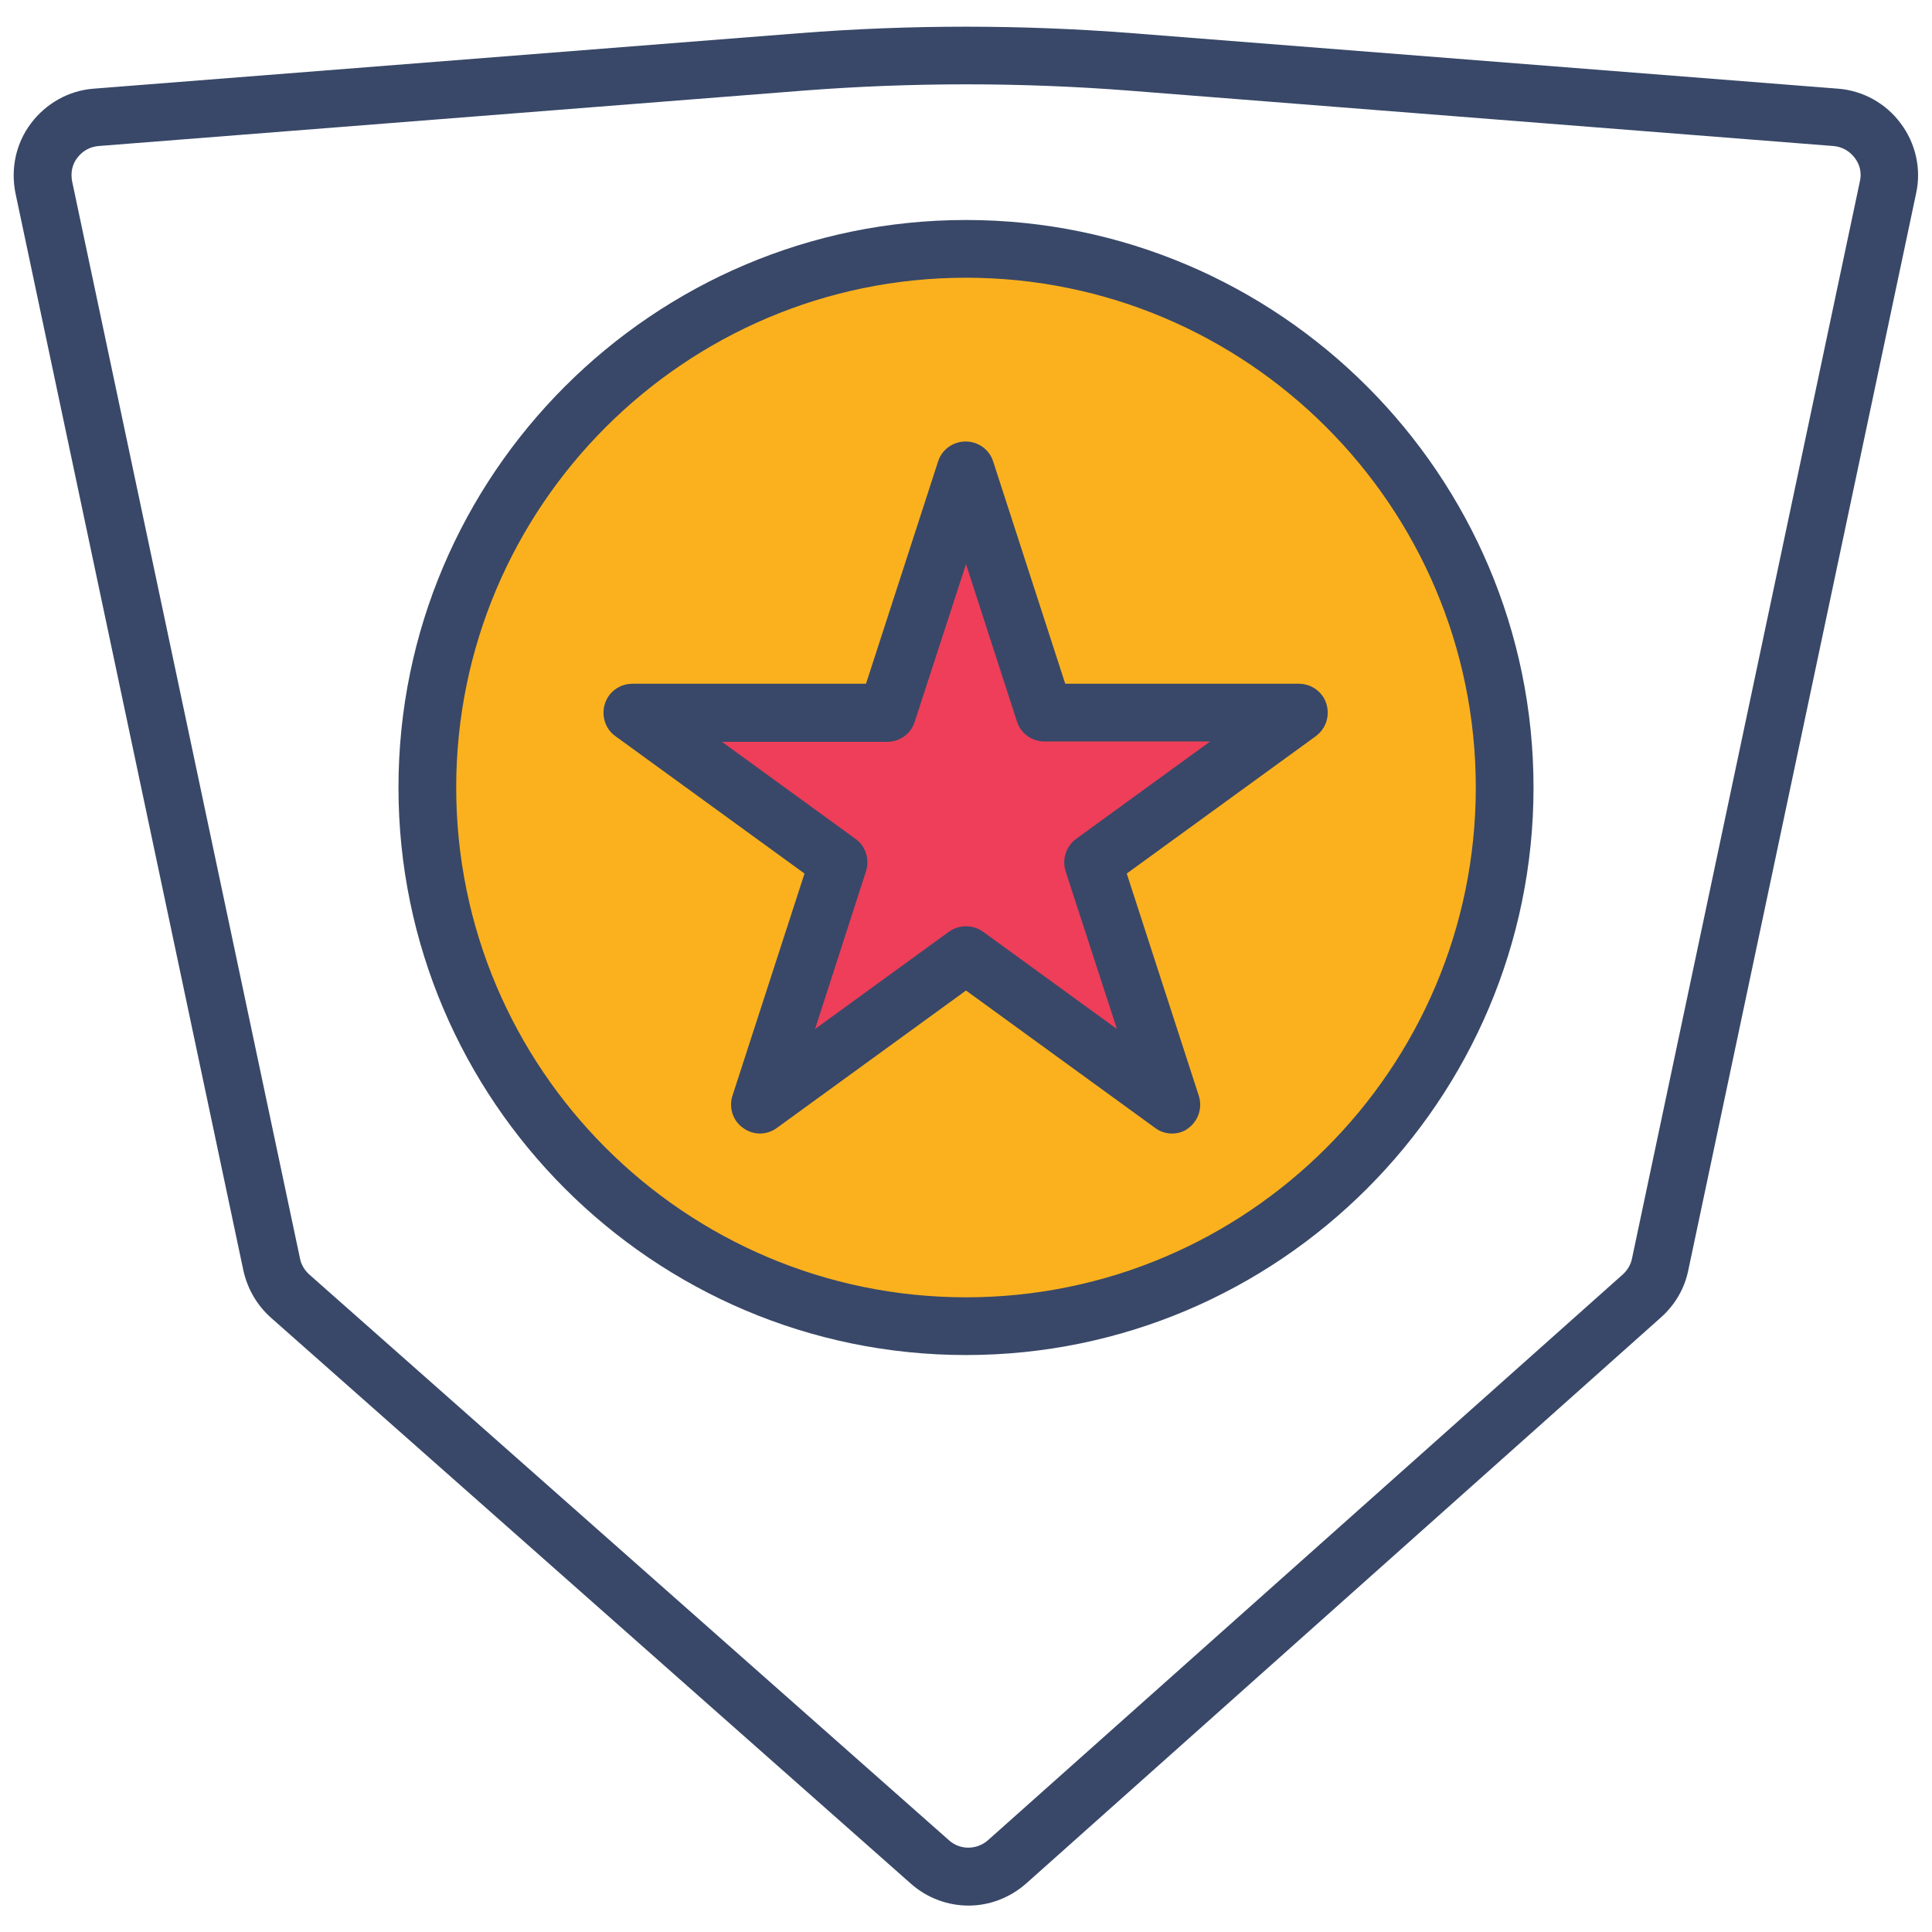
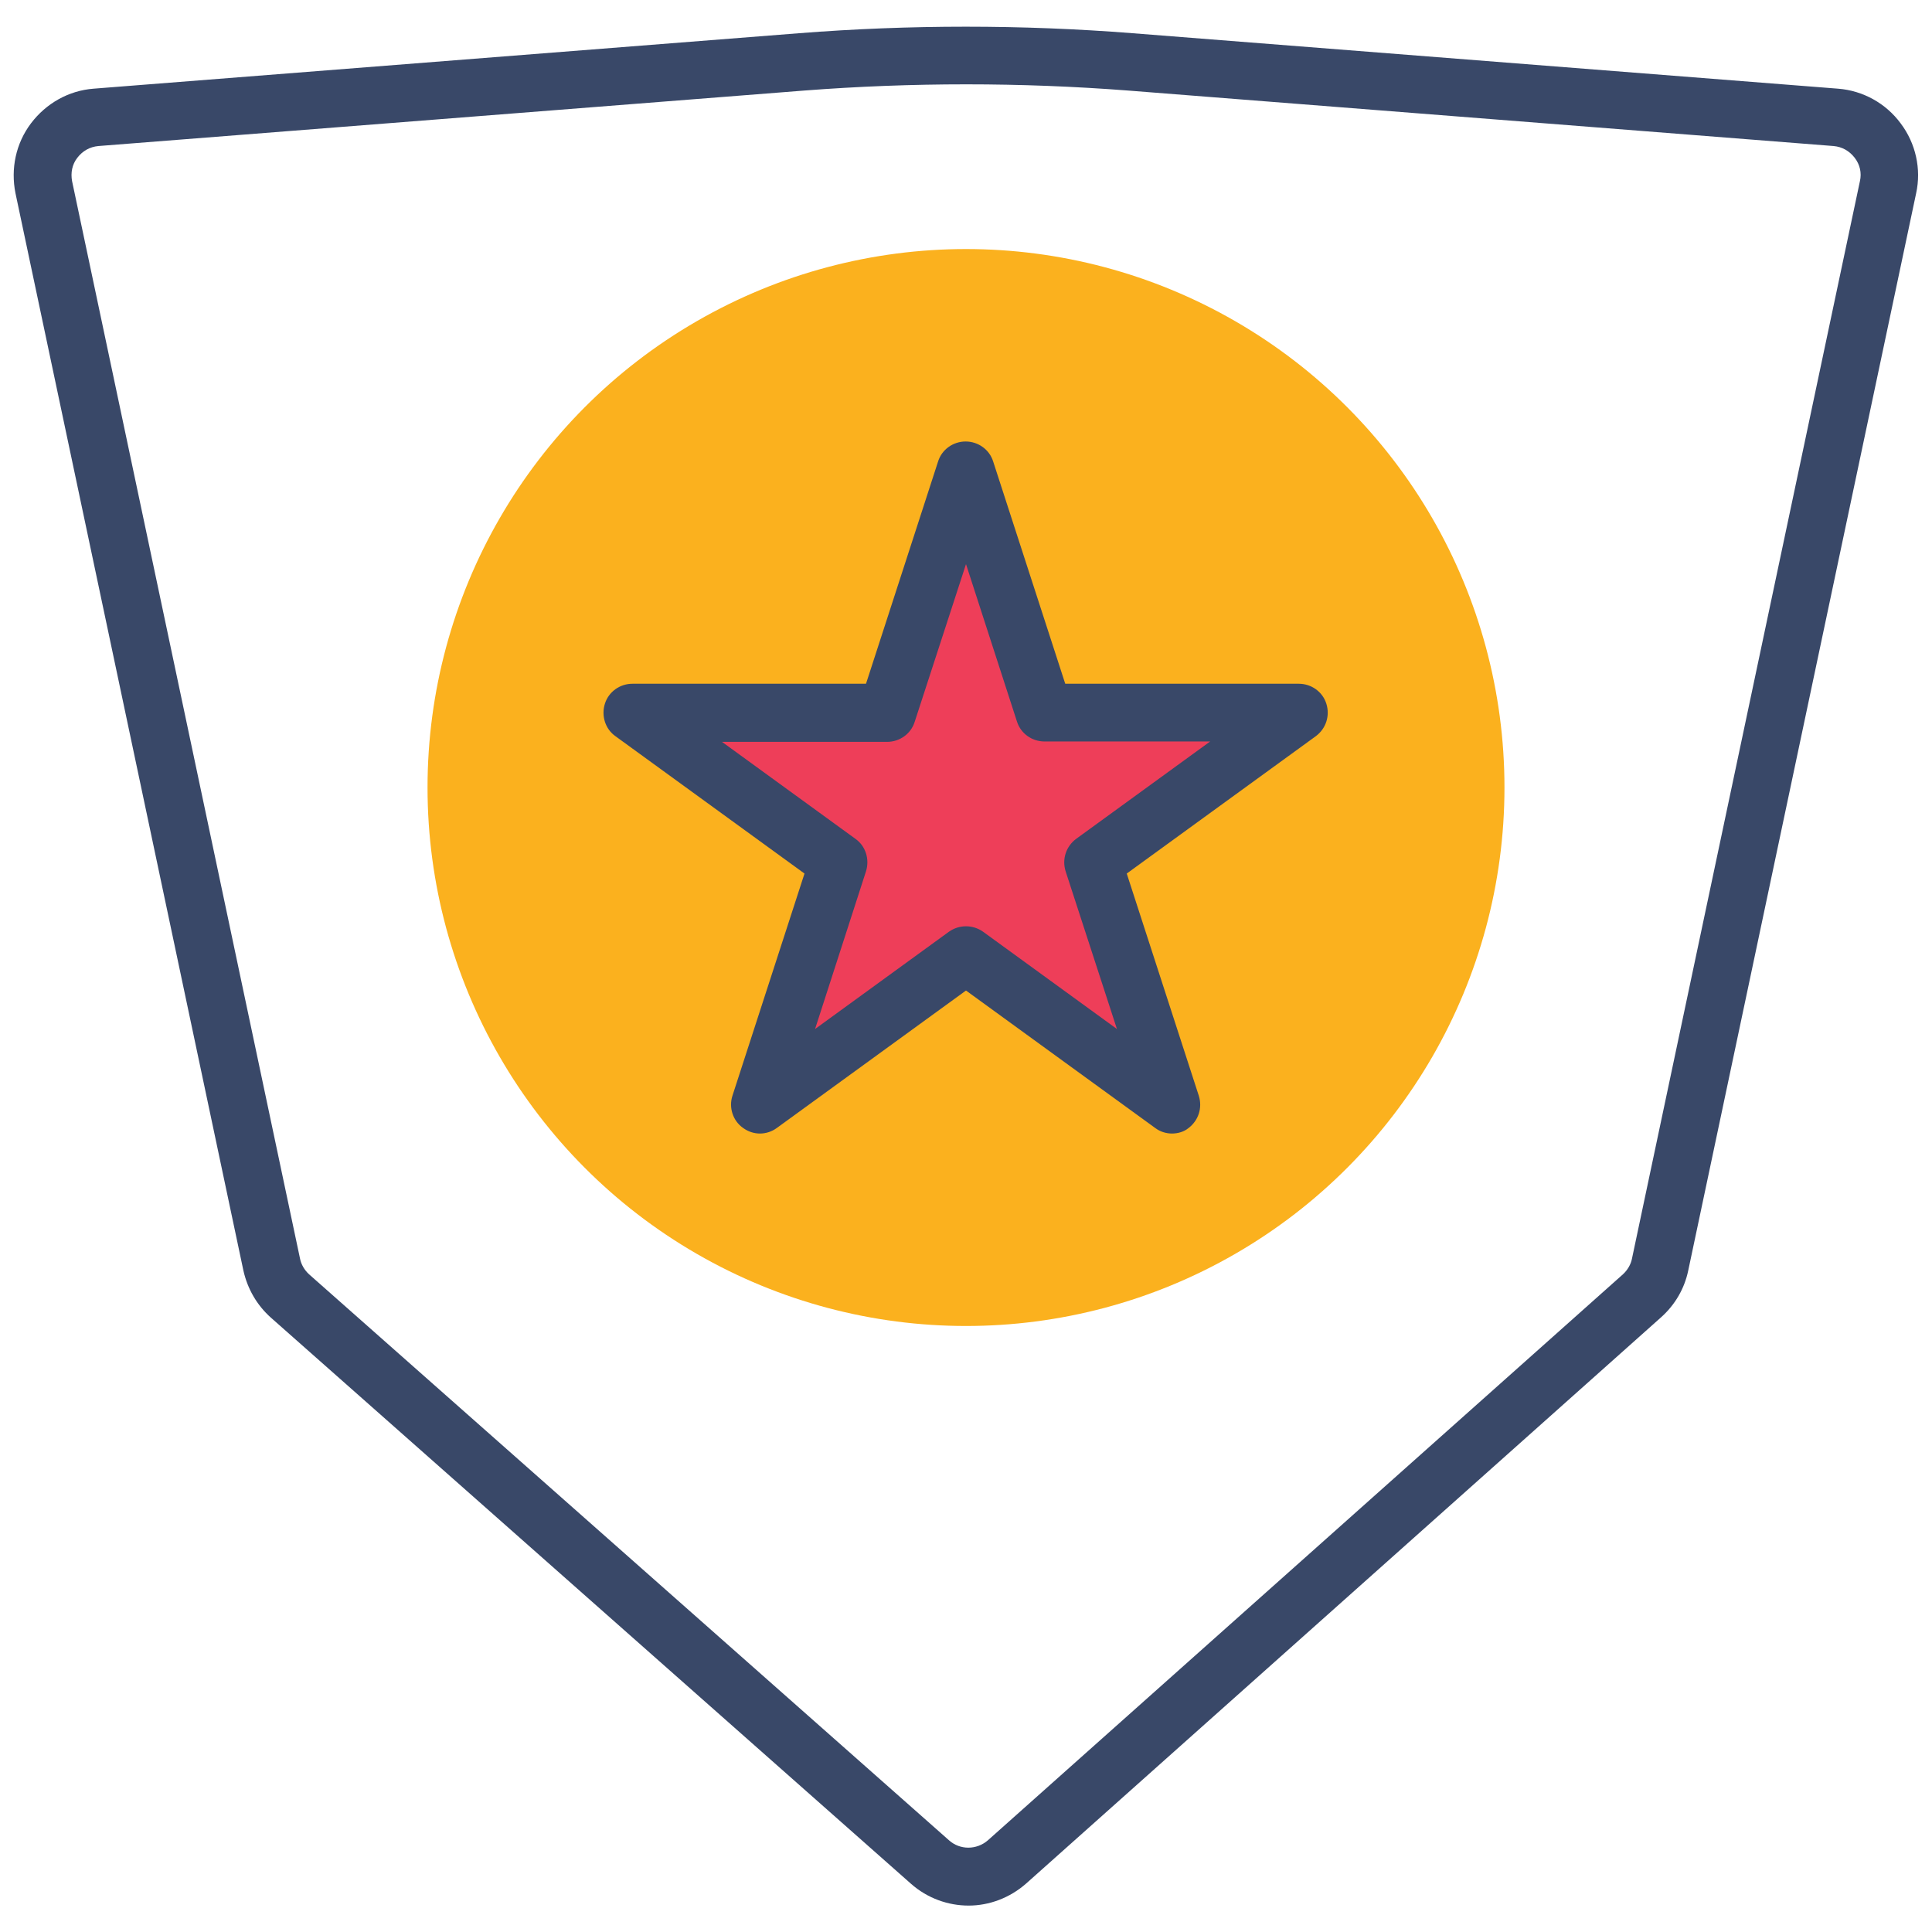
<svg xmlns="http://www.w3.org/2000/svg" version="1.1" id="Capa_1" x="0px" y="0px" viewBox="0 0 512 512" style="enable-background:new 0 0 512 512;" xml:space="preserve">
  <g>
    <g>
      <path style="fill:#394868;" d="M256.7,505c-5.4,0-10.9-1.9-15.3-5.8h0l-169.6-150c-3.7-3.3-6.2-7.6-7.3-12.5L4.1,51.2    C2.8,44.7,4.2,38,8.2,32.7s10-8.7,16.6-9.2l187-14.7c29.3-2.3,59-2.3,88.3,0l187,14.7c6.6,0.5,12.7,3.9,16.6,9.2    c4,5.3,5.5,12.1,4.1,18.5l-60.4,285.5c-1,4.8-3.5,9.1-7.2,12.4L272,499.1C267.6,503,262.1,505,256.7,505z M251.5,487.7    c2.9,2.6,7.3,2.6,10.3,0l168.3-150c1.2-1.1,2.1-2.6,2.4-4.2L492.9,48c0.5-2.2,0-4.4-1.4-6.2c-1.4-1.8-3.3-2.9-5.6-3.1L299,24    c-28.5-2.2-57.4-2.2-85.9,0l-187,14.7c-2.3,0.2-4.2,1.3-5.6,3.1c-1.4,1.8-1.8,4-1.4,6.2l60.4,285.5c0.3,1.6,1.2,3.1,2.4,4.2    L251.5,487.7z" />
    </g>
    <g>
      <circle style="fill:#FBB11E;" cx="256" cy="208.7" r="142.7" />
-       <path style="fill:#394868;" d="M256,359.1c-82.9,0-150.4-67.5-150.4-150.4c0-82.9,67.5-150.4,150.4-150.4s150.4,67.5,150.4,150.4    C406.4,291.6,338.9,359.1,256,359.1z M256,73.6c-74.5,0-135.1,60.6-135.1,135.1S181.5,343.8,256,343.8    c74.5,0,135.1-60.6,135.1-135.1S330.5,73.6,256,73.6z" />
    </g>
    <g>
      <polygon style="fill:#EE3E59;" points="256,124.7 276.9,188.9 344.3,188.9 289.7,228.5 310.6,292.7 256,253.1 201.4,292.7     222.3,228.5 167.7,188.9 235.1,188.9   " />
      <path style="fill:#394868;" d="M310.6,300.4c-1.6,0-3.2-0.5-4.5-1.5L256,262.5l-50.1,36.4c-2.7,2-6.3,2-9,0    c-2.7-1.9-3.8-5.4-2.8-8.5l19.1-58.9l-50.1-36.4c-2.7-1.9-3.8-5.4-2.8-8.6c1-3.2,4-5.3,7.3-5.3h61.9l19.1-58.9    c1-3.2,4-5.3,7.3-5.3l0,0c3.3,0,6.3,2.1,7.3,5.3l19.1,58.9h61.9c3.3,0,6.3,2.1,7.3,5.3c1,3.2-0.1,6.6-2.8,8.6l-50.1,36.4    l19.1,58.9c1,3.2-0.1,6.6-2.8,8.6C313.8,299.9,312.2,300.4,310.6,300.4z M191.2,196.5l35.5,25.8c2.7,1.9,3.8,5.4,2.8,8.6    L216,272.7l35.5-25.8c2.7-1.9,6.3-1.9,9,0l35.5,25.8l-13.6-41.8c-1-3.2,0.1-6.6,2.8-8.6l35.5-25.8h-43.9c-3.3,0-6.3-2.1-7.3-5.3    L256,149.5l-13.6,41.8c-1,3.2-4,5.3-7.3,5.3H191.2z" />
    </g>
  </g>
</svg>